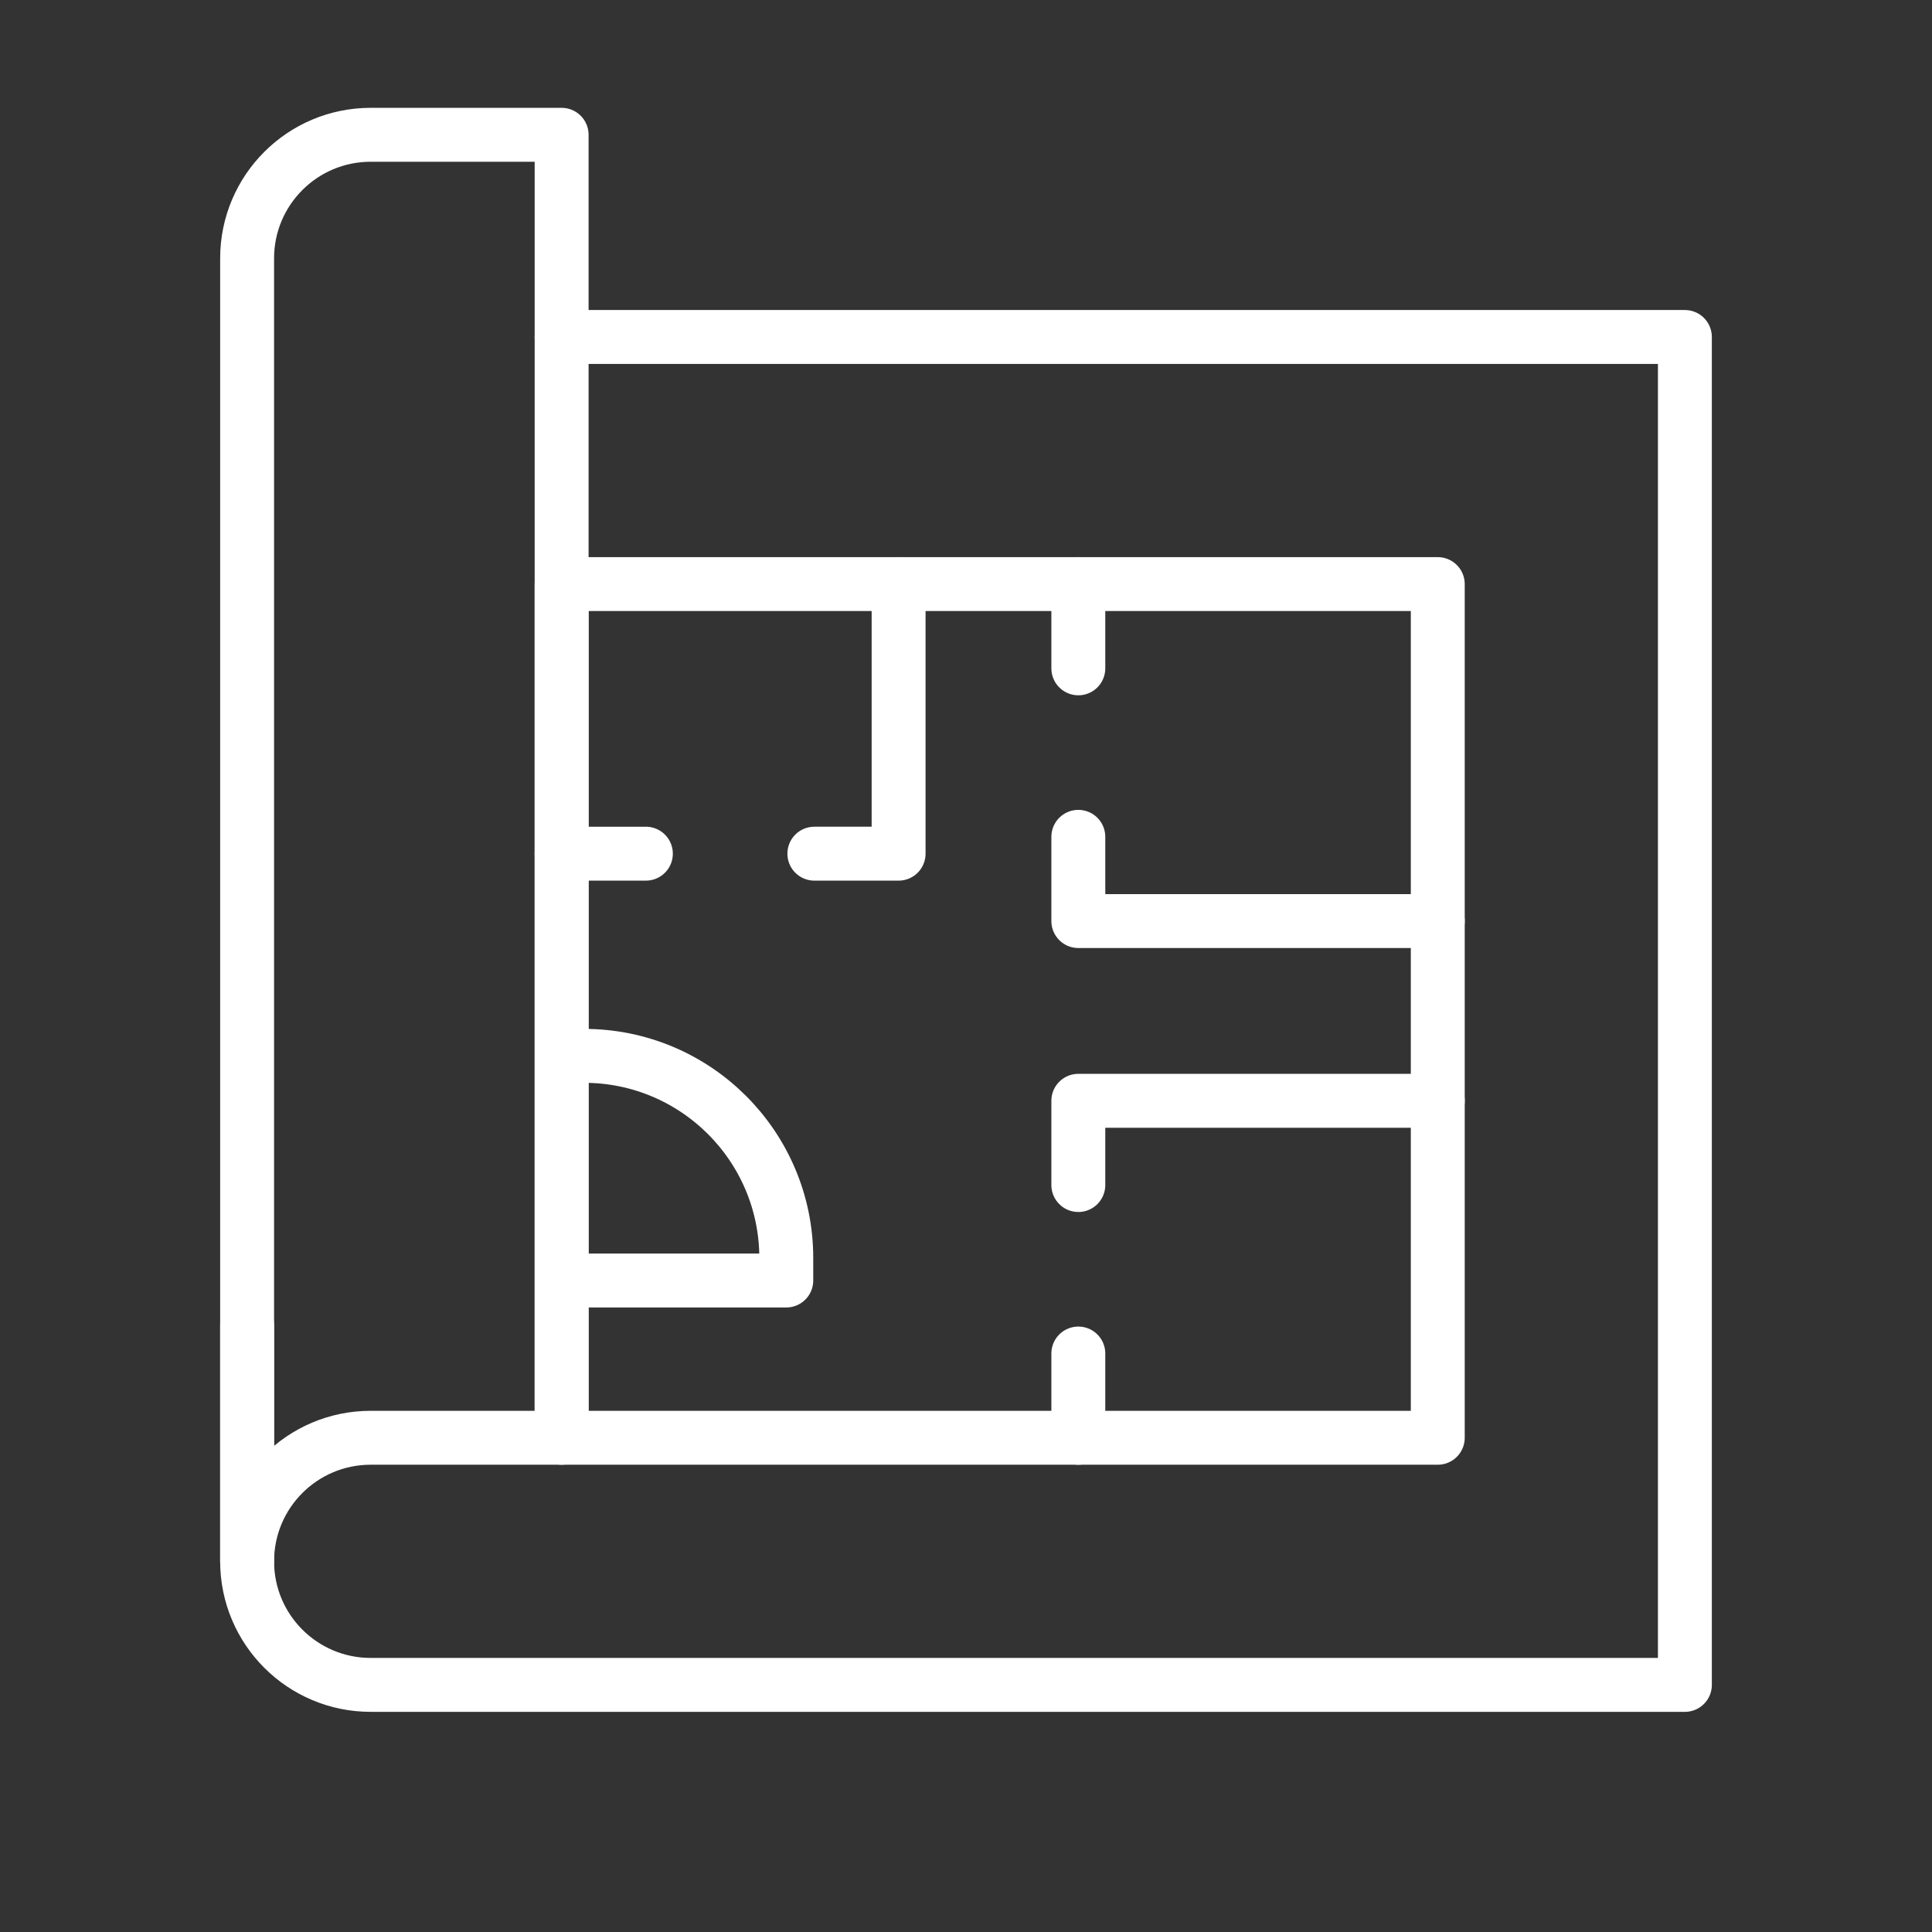
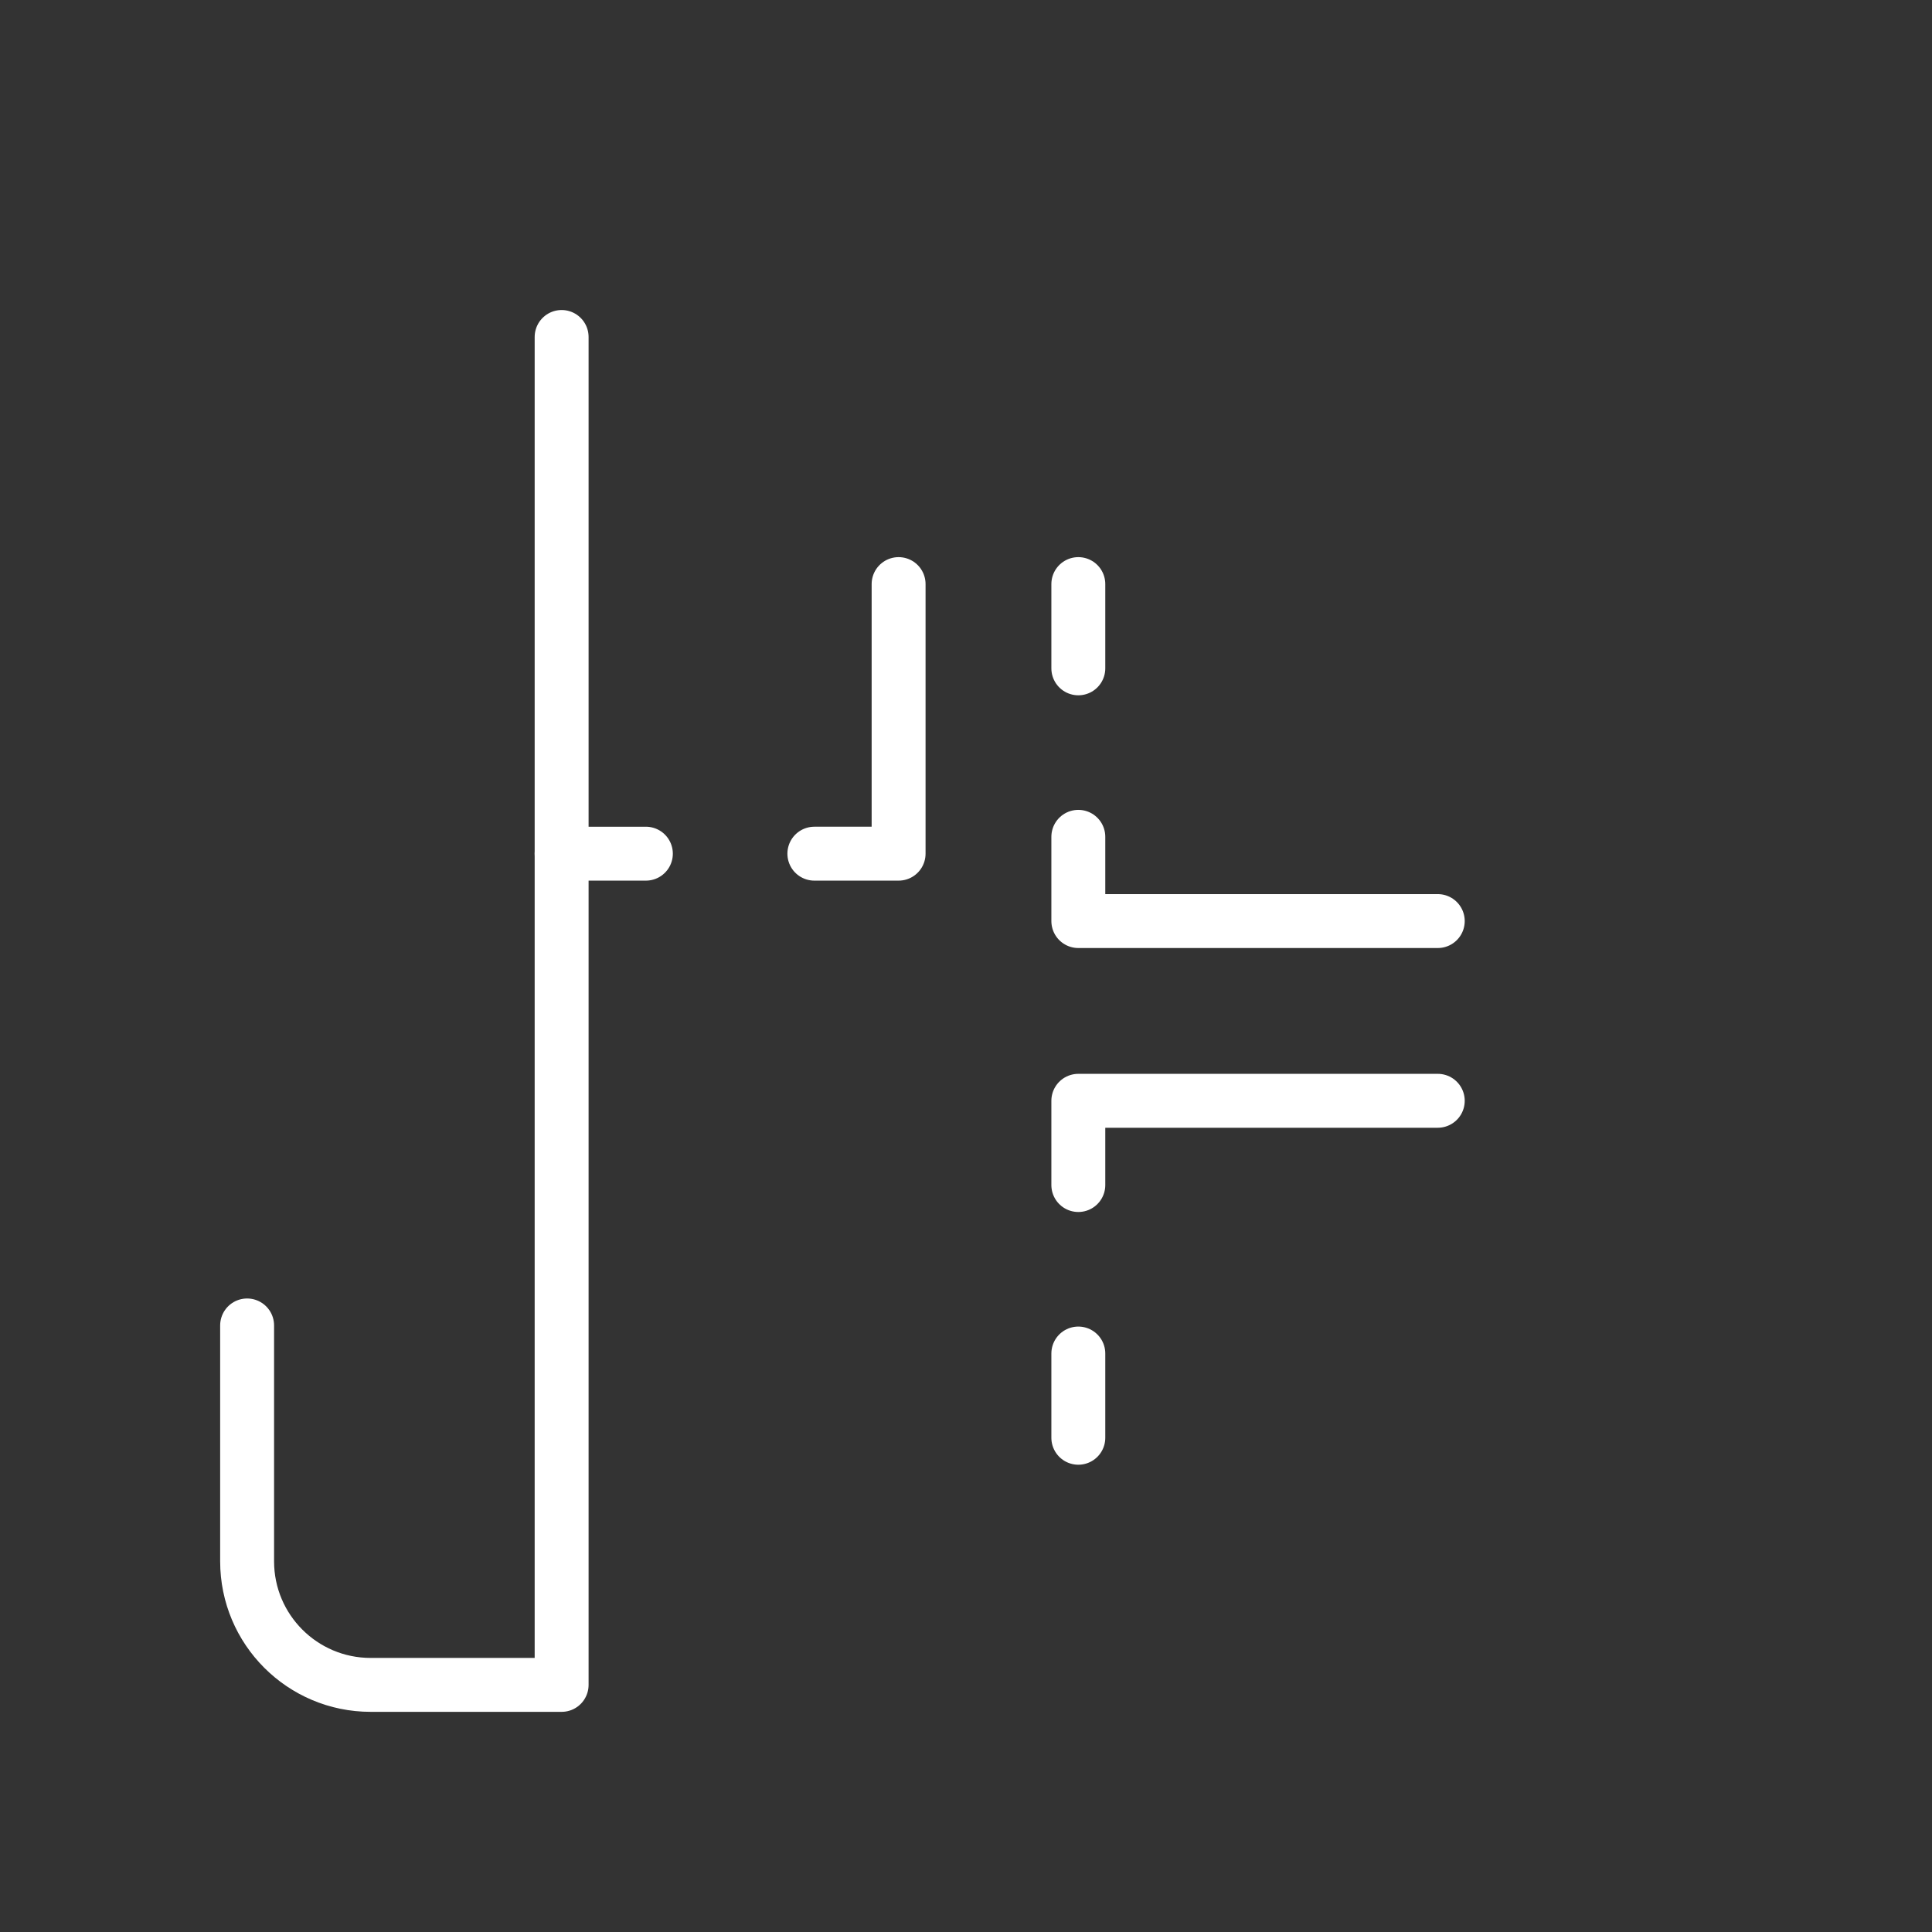
<svg xmlns="http://www.w3.org/2000/svg" width="430" height="430" fill="none" viewBox="0 0 430 430">
  <rect x="0" y="0" width="430" height="430" fill="#333333" stroke="none" />
  <g stroke="#fff" stroke-linejoin="round" stroke-width="12">
-     <path d="M125 130h195v190H125z" />
-     <path stroke-linecap="round" stroke-miterlimit="10" d="M125 75h250v300H82.5C67.312 375 55 362.688 55 347.5V295" />
+     <path stroke-linecap="round" stroke-miterlimit="10" d="M125 75v300H82.5C67.312 375 55 362.688 55 347.5V295" />
    <path stroke-linecap="round" d="M240 130v18.75M320 205h-80v-18.75M320 245h-80v18.75m0 56.25v-18.75M200 130v60h-18.75M125 190h18.75" />
-     <path d="M125 235h5c24.853 0 45 20.147 45 45v5h-50" />
-     <path stroke-linecap="round" stroke-miterlimit="10" d="M125 320V30H82.5C67.312 30 55 42.312 55 57.5v290c0-15.188 12.312-27.5 27.5-27.5z" />
  </g>
</svg>